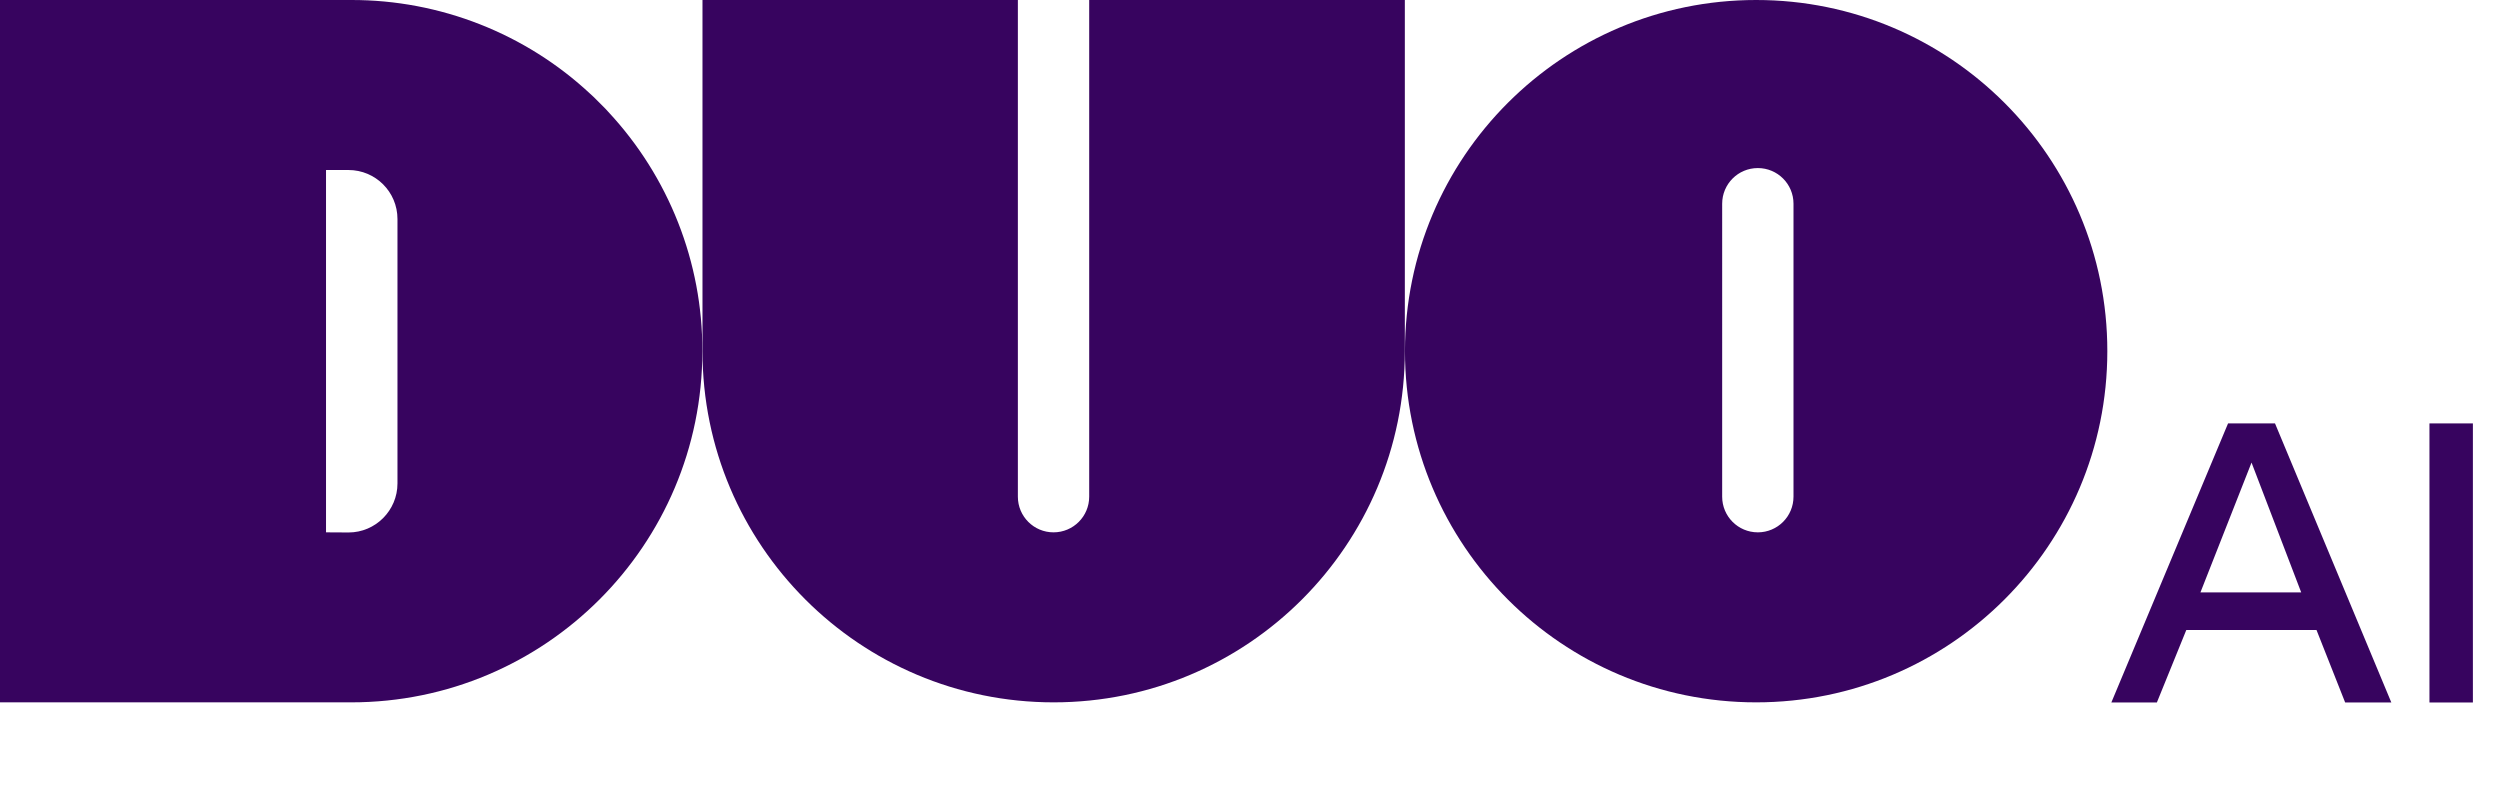
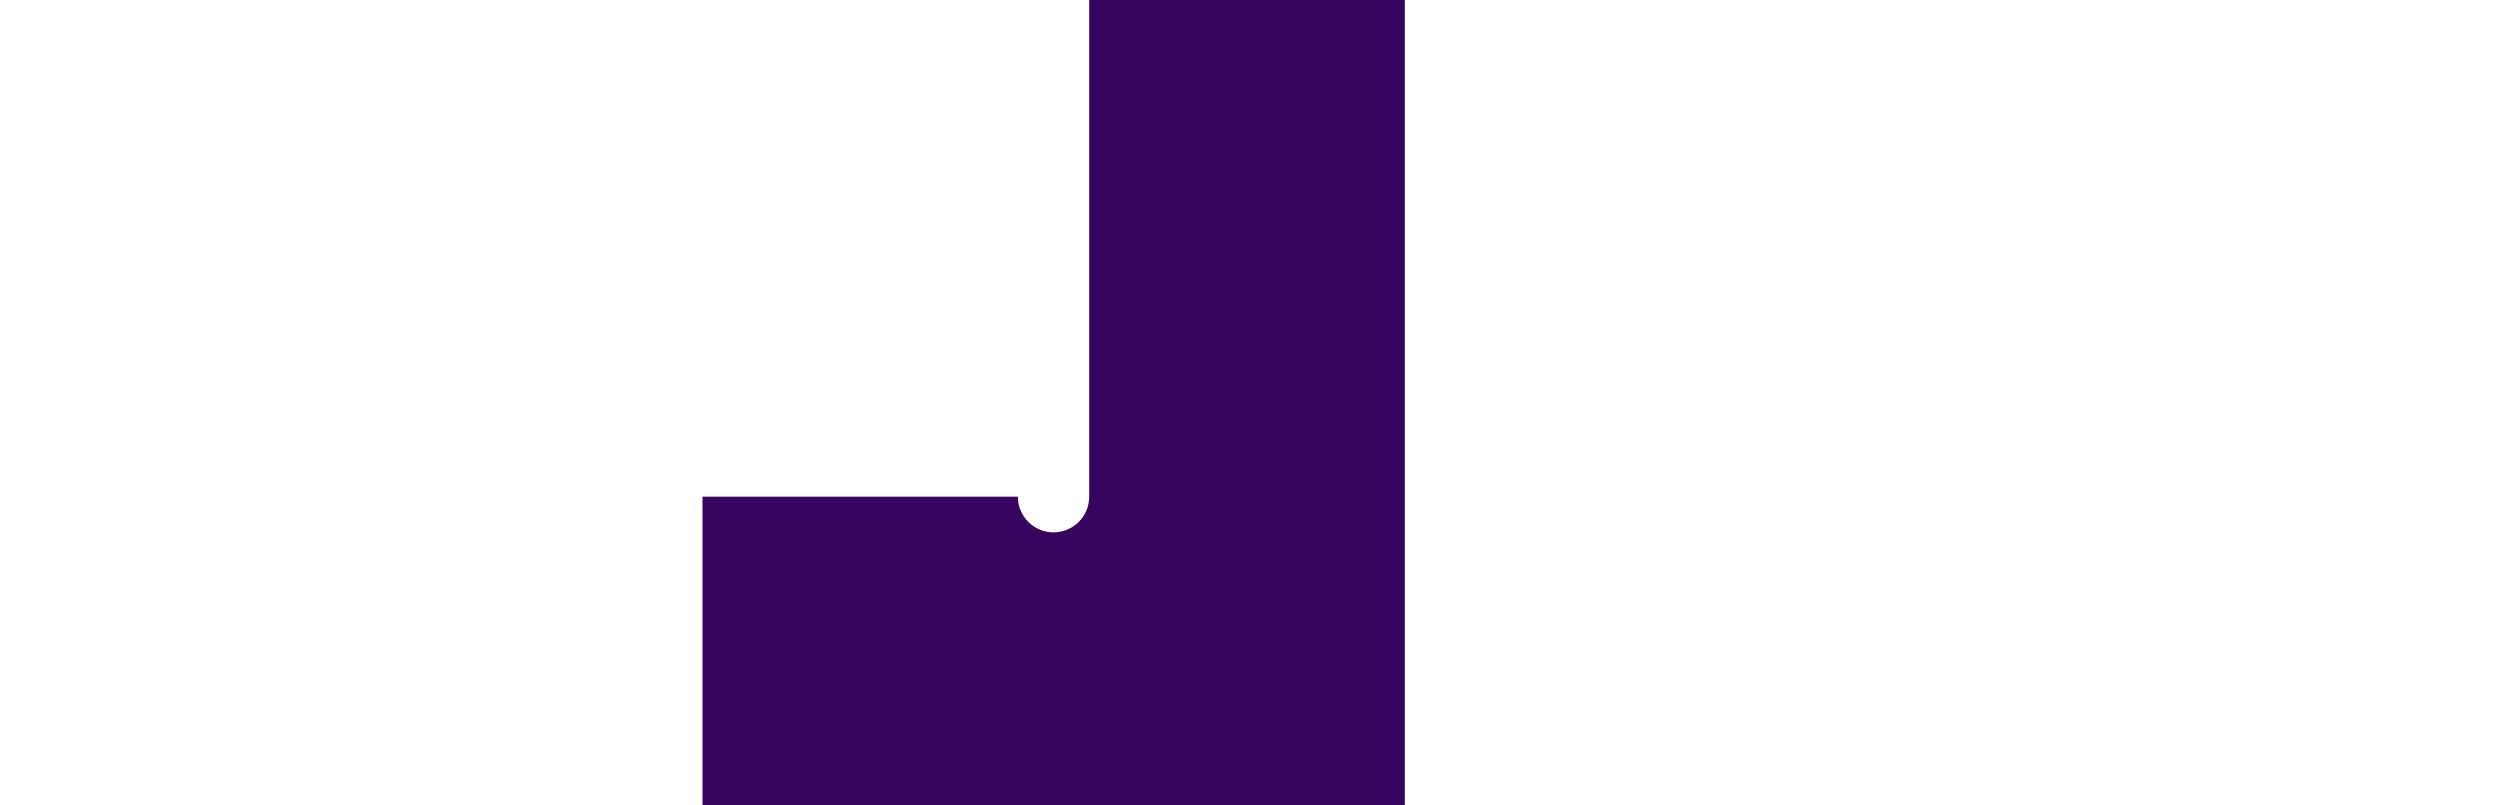
<svg xmlns="http://www.w3.org/2000/svg" version="1.1" id="Слой_1" x="0px" y="0px" viewBox="0 0 1927.8 620.8" style="enable-background:new 0 0 1927.8 620.8;" xml:space="preserve">
  <style type="text/css"> .st0{enable-background:new ;} .st1{fill:#37045F;} </style>
  <g id="Слой_2_00000151530273733402897820000013156891409949904014_">
    <g id="Слой_1-2">
      <g class="st0">
-         <path class="st1" d="M1628.1,541.7l90-215.2h36.2l89.7,215.2h-35.6l-22.1-55.9h-100.4l-22.7,55.9H1628.1z M1696.8,456.8h77.7 l-38.3-100.1L1696.8,456.8z" />
-         <path class="st1" d="M1873.4,541.7V326.5h33.5v215.2H1873.4z" />
-       </g>
-       <path class="st1" d="M469.1,86.3c-0.7-0.8-1.5-1.6-2.2-2.4c-3-3.1-6.1-6.2-9.2-9.2l-2.4-2.2C405.3,25.8,339.3-0.1,270.8,0H0v270.8 l0,0v270.8h270.8c149.6,0,270.8-121.3,270.8-270.8l0,0C541.8,202.4,515.8,136.4,469.1,86.3z M251.4,410.5V131.1h17.3 c20.9,0,37.8,16.9,37.8,37.8v203.9c0,20.8-16.9,37.8-37.7,37.8c0,0,0,0,0,0" />
-       <path class="st1" d="M839.9,0v383c0,15.2-12.3,27.5-27.5,27.5l0,0c-15.2,0-27.5-12.3-27.5-27.5v0V0H541.7v270.8 c0,149.6,121.3,270.8,270.8,270.8l0,0c149.6,0,270.8-121.3,270.8-270.8V0H839.9z" />
-       <path class="st1" d="M1354.2,0L1354.2,0c-149.6,0-270.8,121.3-270.8,270.8l0,0c0,149.6,121.3,270.8,270.8,270.8l0,0 c149.6,0,270.8-121.3,270.8-270.8l0,0C1625.1,121.3,1503.8,0,1354.2,0z M1383,383c0,15.2-12.3,27.5-27.5,27.5l0,0l0,0 c-15.2,0-27.5-12.3-27.5-27.5V157.1c0-15.2,12.3-27.5,27.5-27.5l0,0l0,0c15.2,0,27.5,12.3,27.5,27.5V383z" />
+         </g>
+       <path class="st1" d="M839.9,0v383c0,15.2-12.3,27.5-27.5,27.5l0,0c-15.2,0-27.5-12.3-27.5-27.5v0H541.7v270.8 c0,149.6,121.3,270.8,270.8,270.8l0,0c149.6,0,270.8-121.3,270.8-270.8V0H839.9z" />
    </g>
  </g>
</svg>